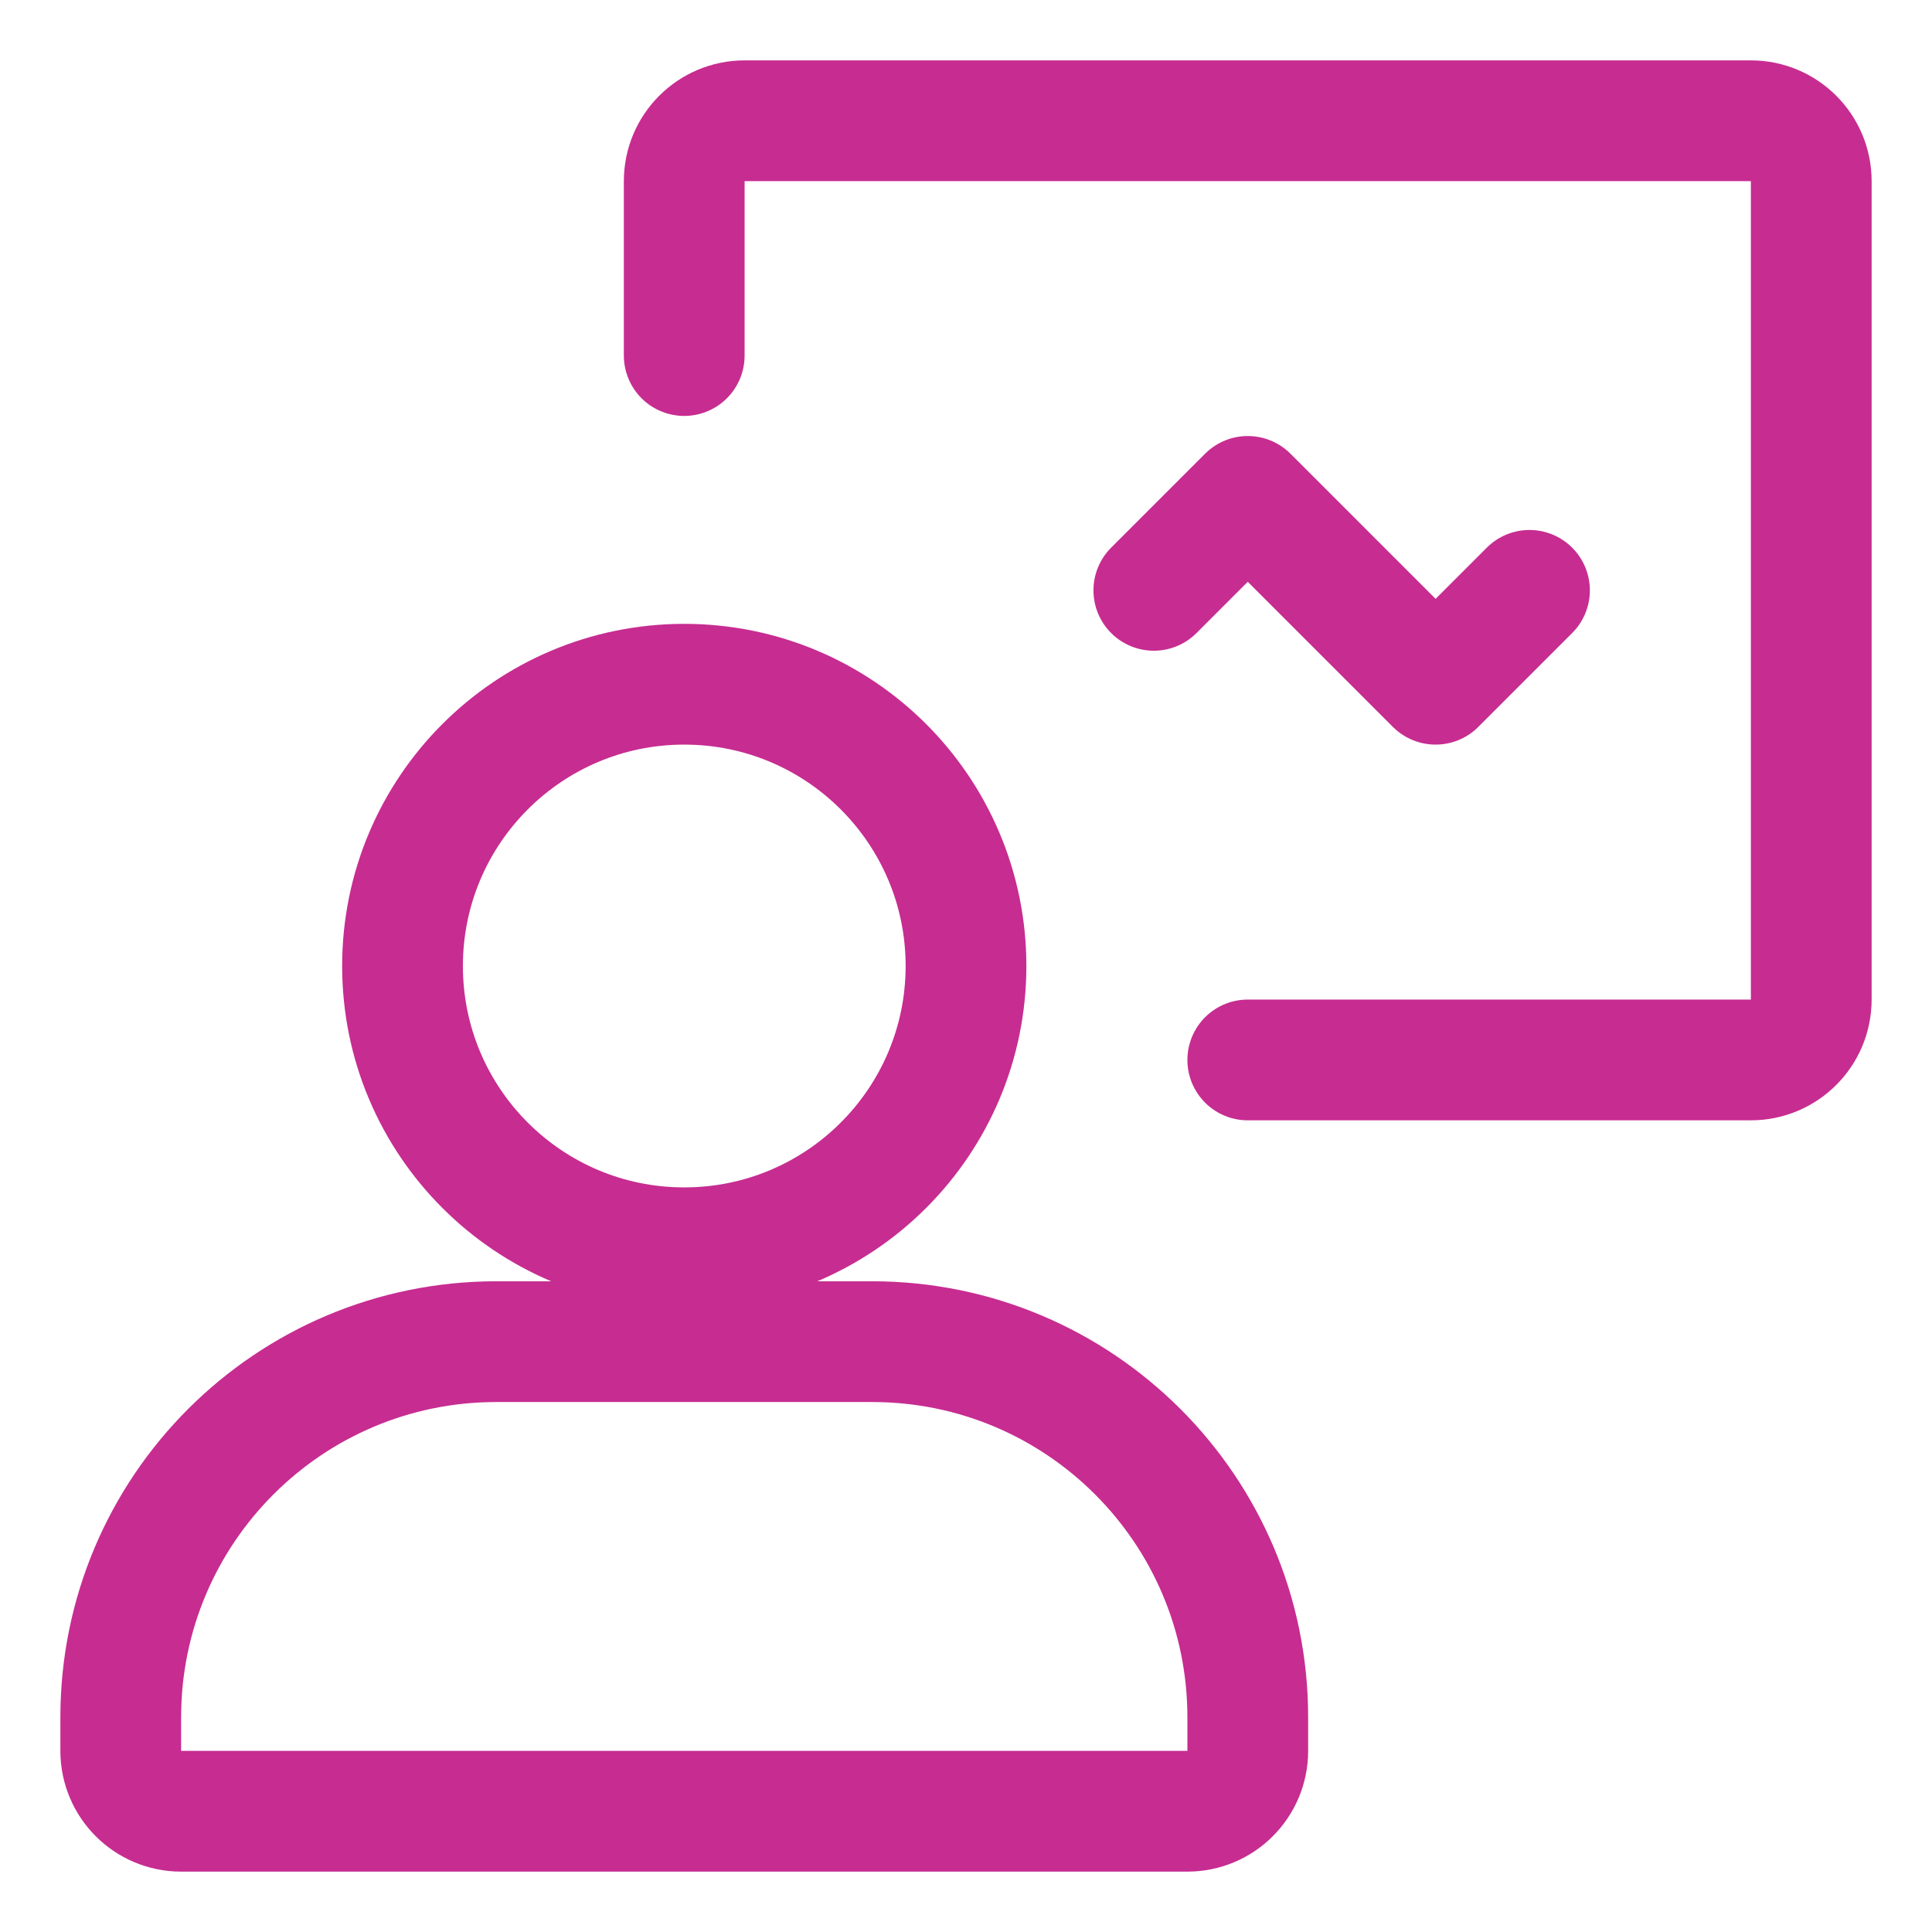
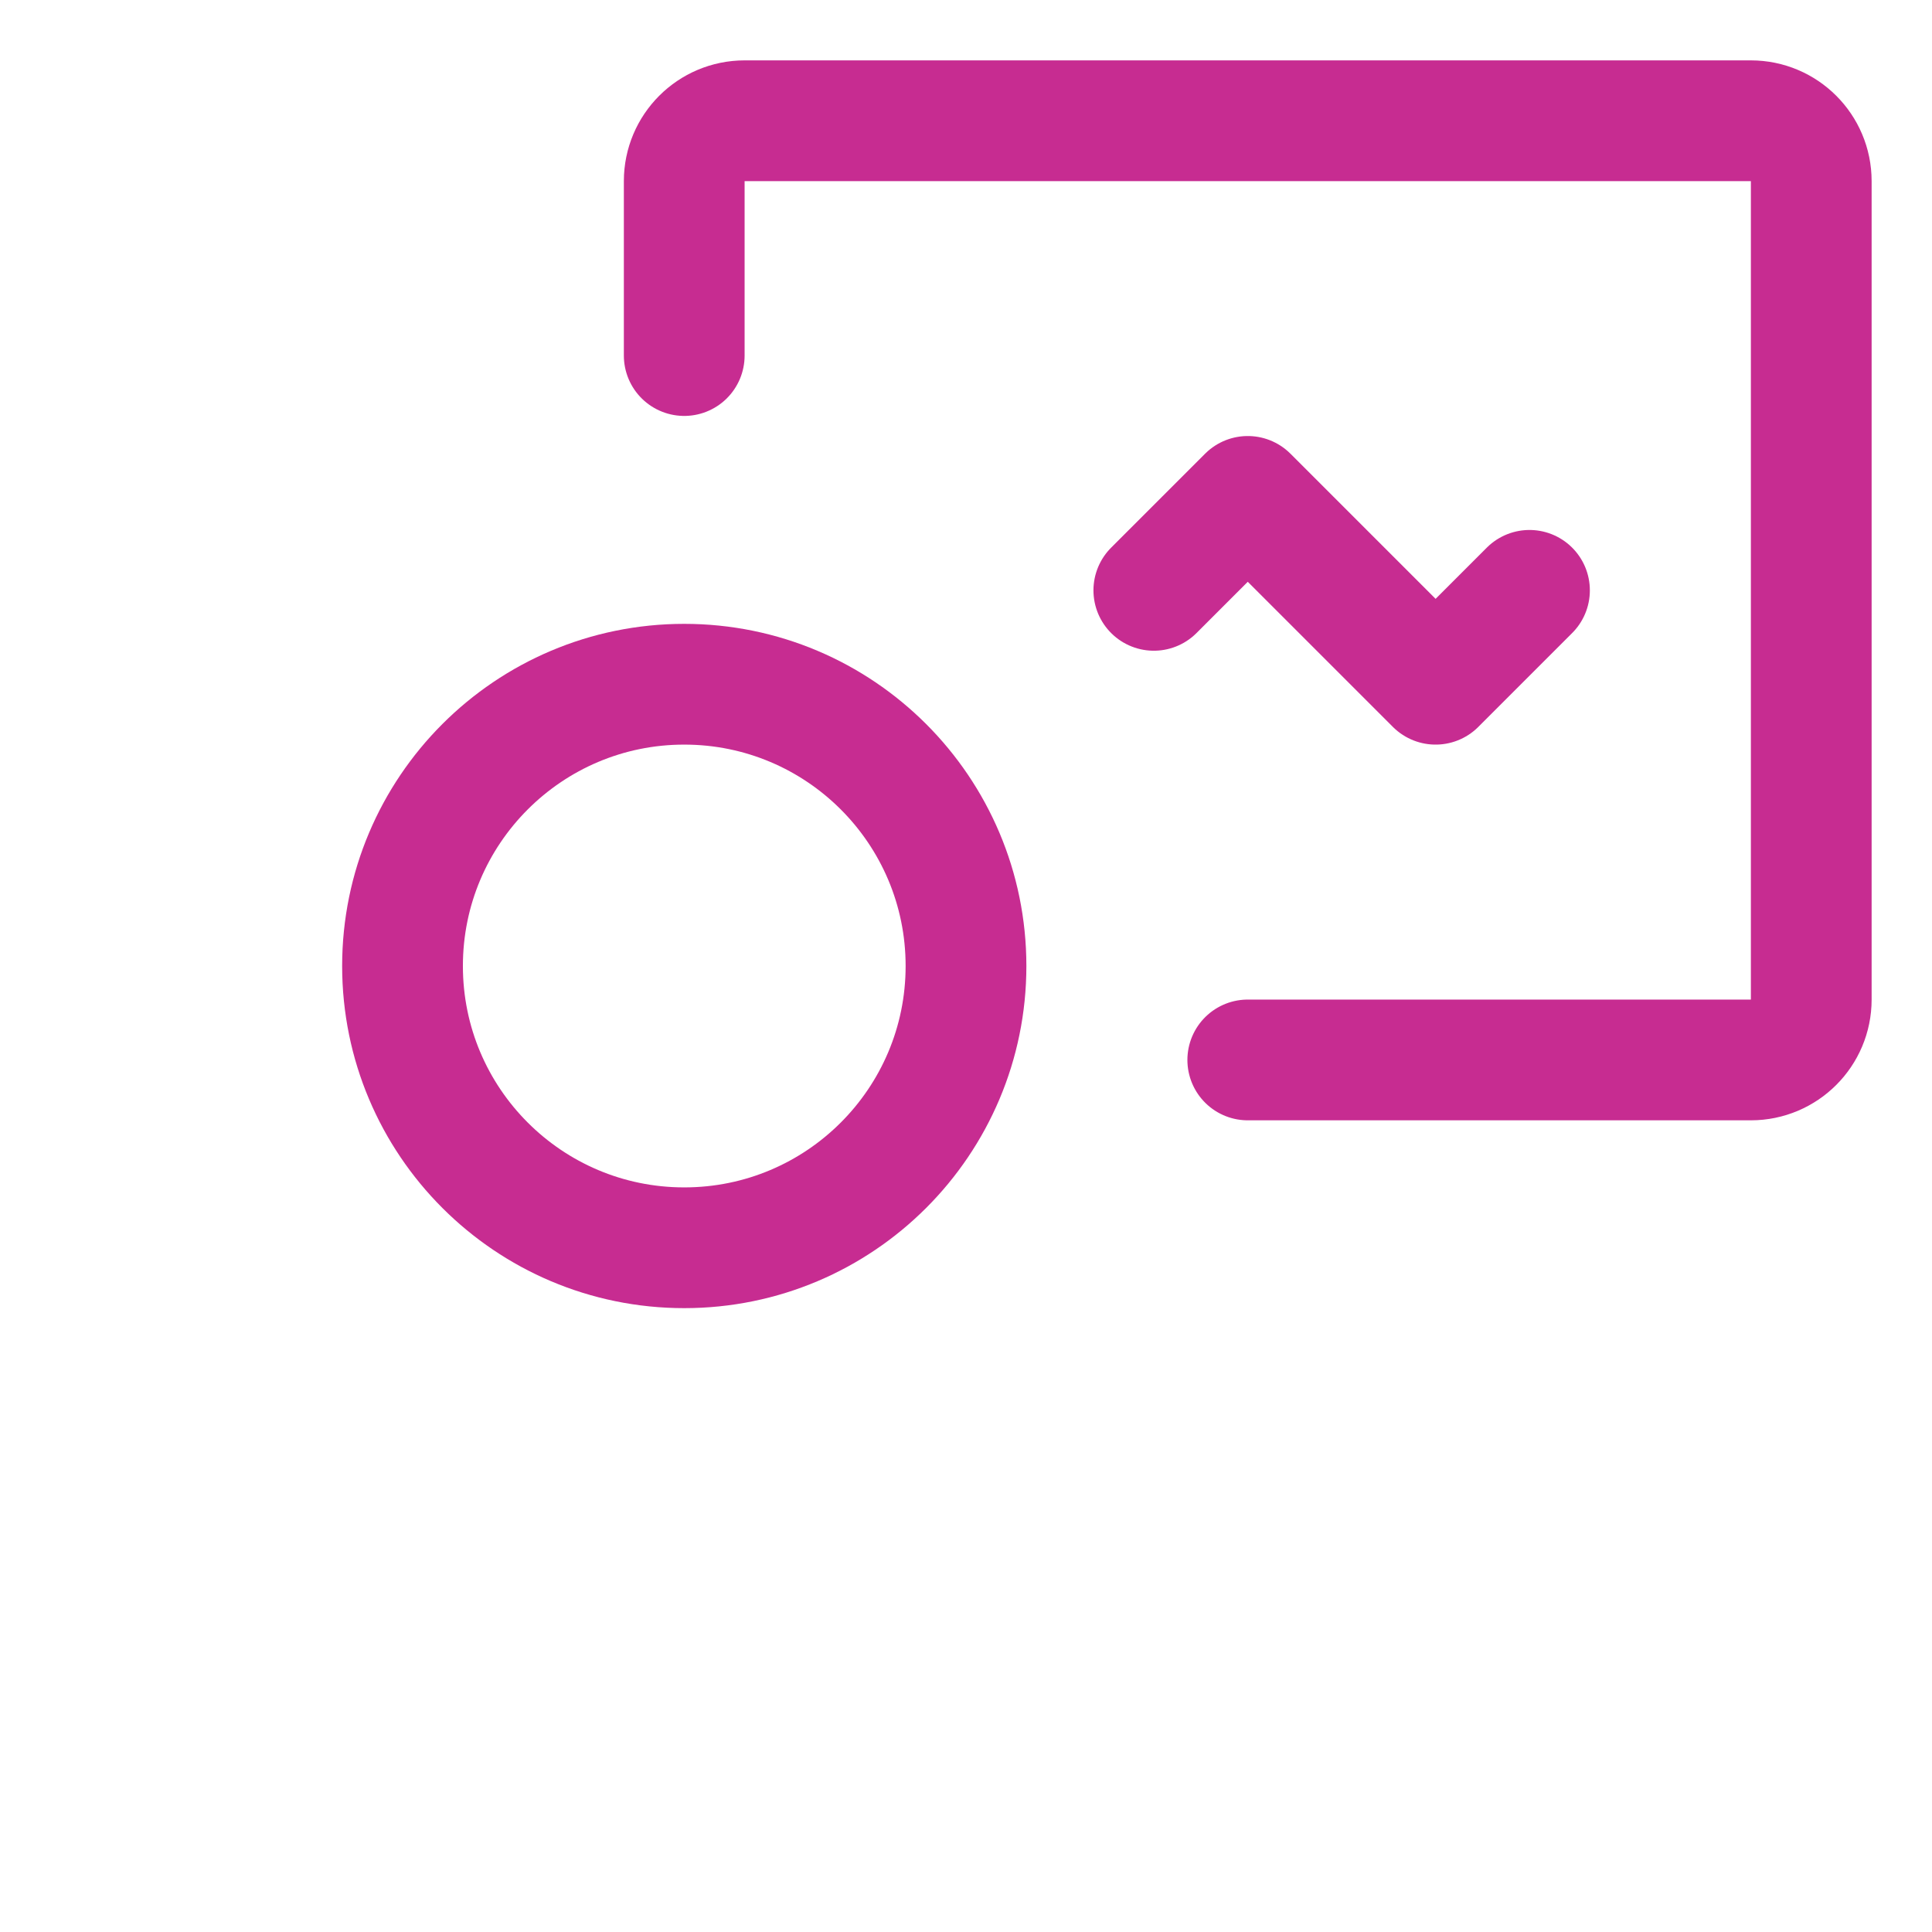
<svg xmlns="http://www.w3.org/2000/svg" width="32" height="32" viewBox="0 0 32 32" fill="none">
-   <path d="M2 28.444C2 25.008 4.786 22.222 8.222 22.222H14.444C17.881 22.222 20.667 25.008 20.667 28.444V29C20.667 29.552 20.219 30 19.667 30H3C2.448 30 2 29.552 2 29V28.444Z" stroke="#C72C91" stroke-width="2" />
  <path d="M16 16C16 18.577 13.911 20.667 11.333 20.667C8.756 20.667 6.667 18.577 6.667 16C6.667 13.423 8.756 11.333 11.333 11.333C13.911 11.333 16 13.423 16 16Z" stroke="#C72C91" stroke-width="2" />
  <path d="M11.333 5.889V3C11.333 2.448 11.781 2 12.333 2H29C29.552 2 30 2.448 30 3V16.556C30 17.108 29.552 17.556 29 17.556H20.667" stroke="#C72C91" stroke-width="2" stroke-linecap="round" />
  <path d="M19.111 9.778L20.667 8.222L23.778 11.333L25.333 9.778" stroke="#C72C91" stroke-width="2" stroke-linecap="round" stroke-linejoin="round" />
</svg>